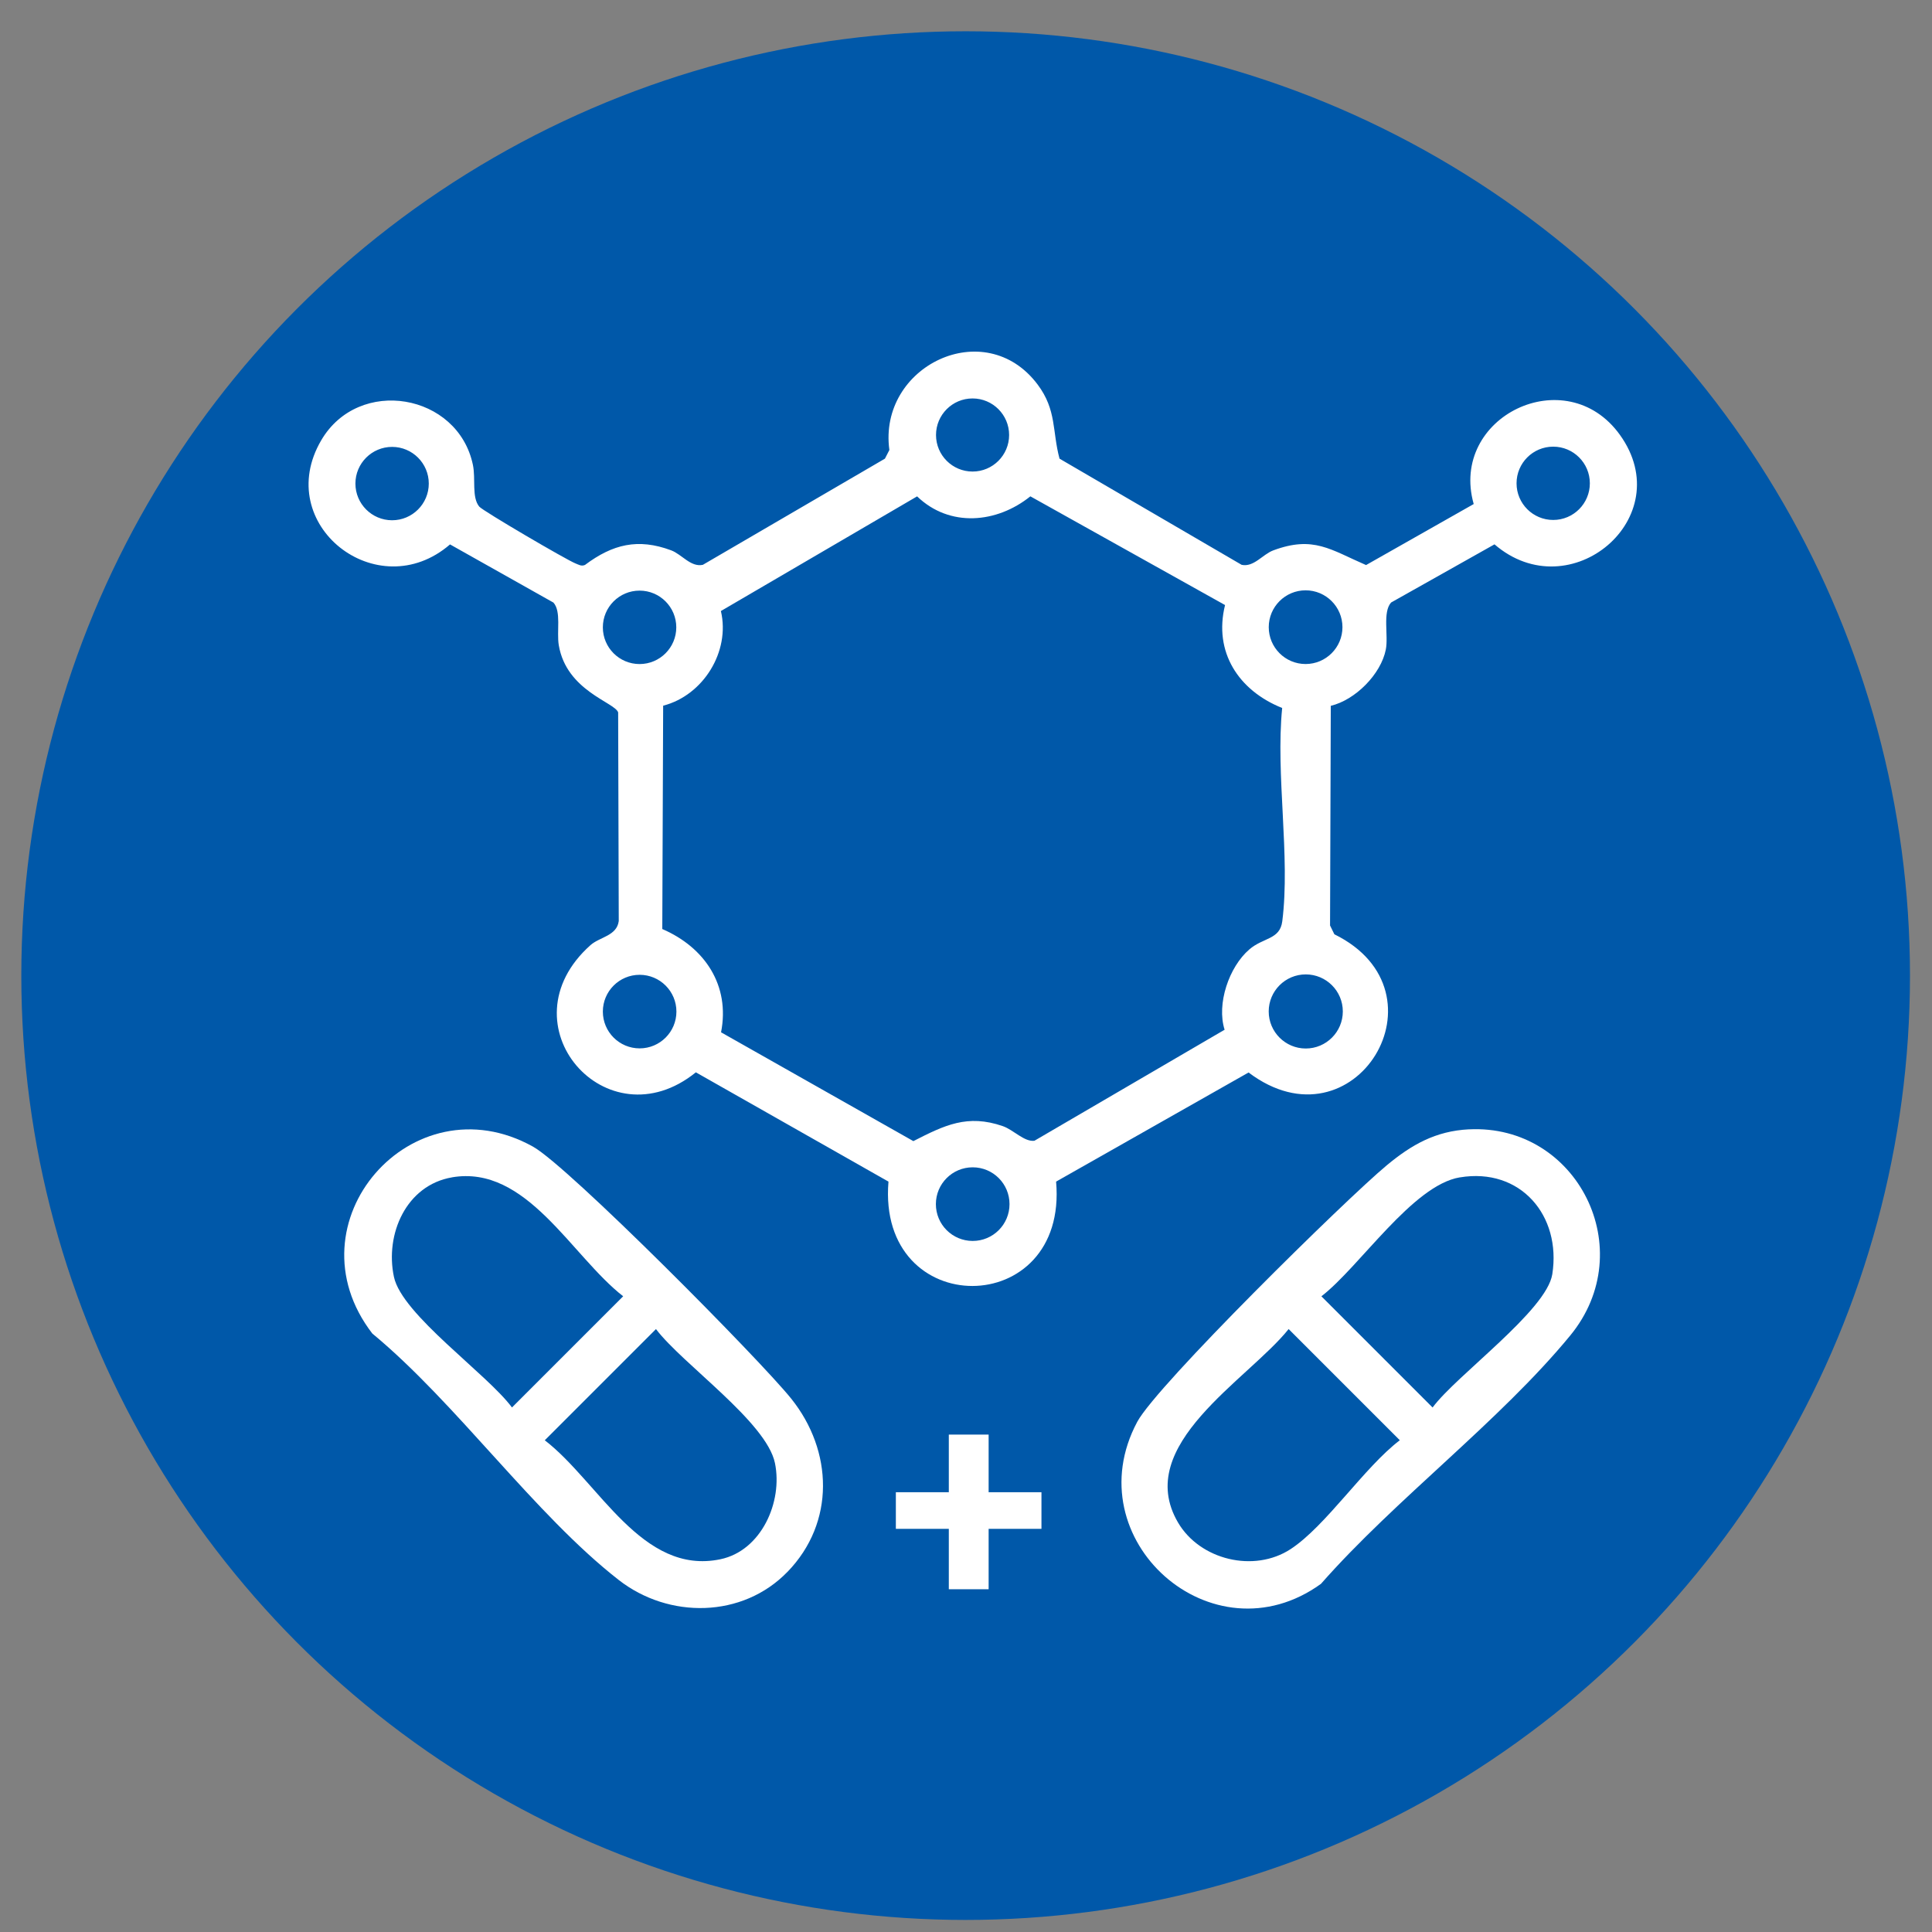
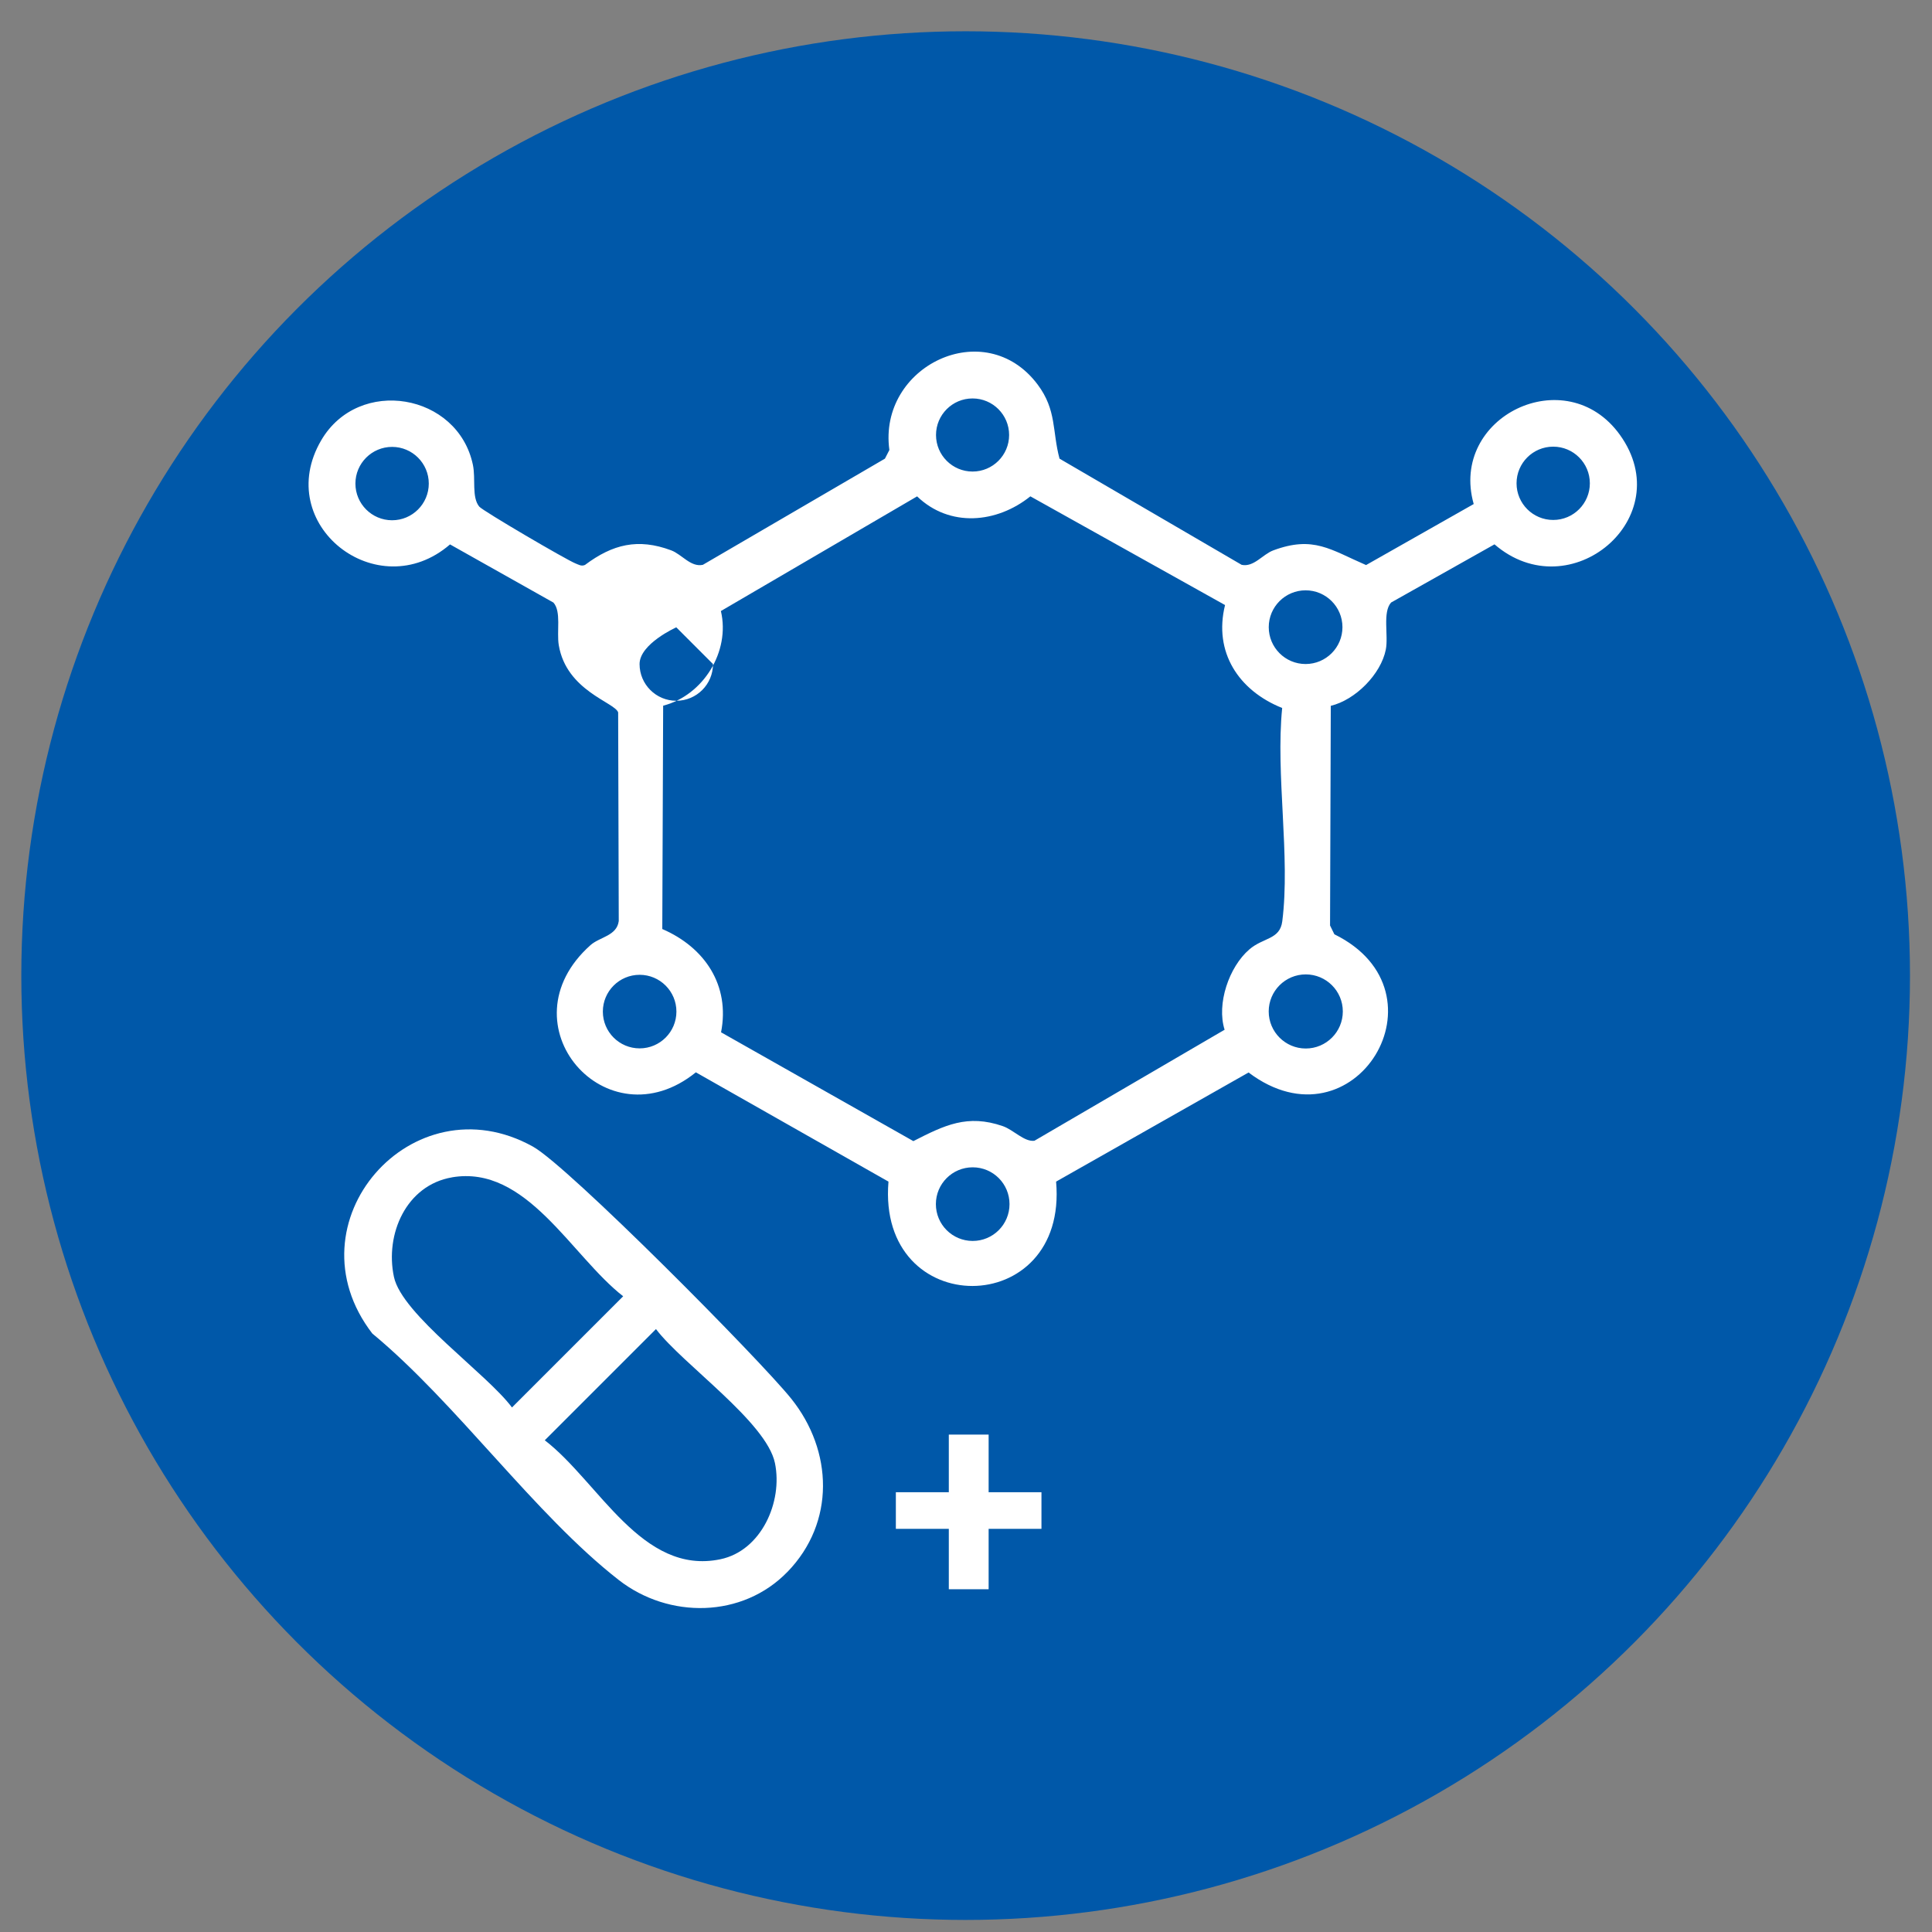
<svg xmlns="http://www.w3.org/2000/svg" id="Layer_1" version="1.1" viewBox="0 0 578.27 578.27">
  <rect x="0" y="0" width="578.27" height="578.27" fill="#808080" stroke="none" />
  <defs>
    <style> .st0 { fill: #fff; } .st1 { fill: #0058a9; } </style>
  </defs>
  <circle class="st1" cx="289.03" cy="292.01" r="282.65" />
  <g>
-     <path class="st0" d="M441.09,150.84c-7.36-26.14,27.66-43.1,43.77-20.68,17.8,24.78-14.91,52.31-37.54,32.77l-30.95,17.41c-2.61,2.92-.75,9.88-1.58,14.09-1.47,7.39-9.13,15.08-16.47,16.83l-.22,65.75,1.29,2.63c35.22,17.29,6.07,65.33-25.68,41.37l-57.61,32.66c3.67,41.52-53.65,41.78-50.17,0l-57.65-32.71c-26.69,21.61-58.13-14.34-31.54-38.07,2.77-2.47,7.87-2.74,8.46-7.21l-.18-62.45c-1-3.03-15.46-6.41-17.77-20.11-.68-4.05.8-10.09-1.6-12.76l-30.95-17.41c-21.73,18.77-53.31-5.97-38.55-31.17,11.23-19.18,40.94-14.05,45.4,7.38.87,4.19-.41,9.67,1.89,12.47,1.06,1.29,26.23,16.02,28.81,17.01.96.37,1.76.94,2.85.45,8.27-6.19,15.86-8.07,25.78-4.37,3.18,1.18,5.86,5.12,9.49,4.34l54.5-31.78,1.33-2.59c-3.43-25.09,28.6-40.64,44.38-19.59,5.73,7.64,4.33,13.95,6.55,22.18l54.51,31.78c3.64.78,6.29-3.15,9.48-4.33,12.02-4.47,17.17-.18,27.76,4.4l32.19-18.25ZM302.04,130.2c0-6.04-4.9-10.94-10.94-10.94s-10.94,4.9-10.94,10.94,4.9,10.94,10.94,10.94,10.94-4.9,10.94-10.94ZM128.34,144.74c0-6.06-4.92-10.98-10.98-10.98s-10.98,4.92-10.98,10.98,4.92,10.98,10.98,10.98,10.98-4.92,10.98-10.98ZM475.86,144.66c0-6.06-4.91-10.97-10.97-10.97s-10.97,4.91-10.97,10.97,4.91,10.97,10.97,10.97,10.97-4.91,10.97-10.97ZM366.69,181.11l-58.29-32.55c-10.03,8.07-24.16,9.4-33.9.01l-58.73,34.32c2.86,12.09-5.27,25.25-17.28,28.33l-.26,66.85c12.73,5.49,20.34,16.88,17.59,30.91l57.56,32.57c9.34-4.77,16.19-8.14,26.76-4.49,3.23,1.12,6.44,4.78,9.48,4.38l56.92-33.23c-2.45-7.7,1.3-18.79,7.4-24.04,4.2-3.62,9.16-2.89,9.86-8.42,2.46-19.37-2.03-43.89-.03-63.84-13.03-5.21-20.59-16.71-17.1-30.81ZM202.42,187.77c0-6.07-4.92-10.99-10.99-10.99s-10.99,4.92-10.99,10.99,4.92,10.99,10.99,10.99,10.99-4.92,10.99-10.99ZM401.81,187.72c0-6.09-4.94-11.03-11.03-11.03s-11.03,4.94-11.03,11.03,4.94,11.03,11.03,11.03,11.03-4.94,11.03-11.03ZM202.46,302.78c0-6.08-4.93-11.01-11.01-11.01s-11.01,4.93-11.01,11.01,4.93,11.01,11.01,11.01,11.01-4.93,11.01-11.01ZM401.92,302.74c0-6.13-4.97-11.09-11.09-11.09s-11.09,4.97-11.09,11.09,4.97,11.09,11.09,11.09,11.09-4.97,11.09-11.09ZM302.16,360.41c0-6.09-4.93-11.02-11.02-11.02s-11.02,4.93-11.02,11.02,4.93,11.02,11.02,11.02,11.02-4.93,11.02-11.02Z" />
-     <path class="st0" d="M439.67,338.03c32.42-1.64,51.45,36.04,30.29,61.74-21.14,25.69-52.29,48.95-74.58,74.29-32.47,23.47-73.79-13.26-55-48.47,5.87-11,62.51-66.69,74.69-76.8,7.44-6.17,14.6-10.26,24.6-10.77ZM436.93,352.4c-14.14,2.37-29.99,26.79-41.42,35.6l33.28,33.28c7.16-9.68,34.12-29,35.83-39.89,2.76-17.58-9.56-32.02-27.69-28.98ZM385.7,397.81c-12.19,15.23-46.68,34.71-33.11,57.89,6.56,11.2,22.73,15.14,33.7,7.97,10.56-6.9,22.04-24.49,32.69-32.59l-33.28-33.28Z" />
+     <path class="st0" d="M441.09,150.84c-7.36-26.14,27.66-43.1,43.77-20.68,17.8,24.78-14.91,52.31-37.54,32.77l-30.95,17.41c-2.61,2.92-.75,9.88-1.58,14.09-1.47,7.39-9.13,15.08-16.47,16.83l-.22,65.75,1.29,2.63c35.22,17.29,6.07,65.33-25.68,41.37l-57.61,32.66c3.67,41.52-53.65,41.78-50.17,0l-57.65-32.71c-26.69,21.61-58.13-14.34-31.54-38.07,2.77-2.47,7.87-2.74,8.46-7.21l-.18-62.45c-1-3.03-15.46-6.41-17.77-20.11-.68-4.05.8-10.09-1.6-12.76l-30.95-17.41c-21.73,18.77-53.31-5.97-38.55-31.17,11.23-19.18,40.94-14.05,45.4,7.38.87,4.19-.41,9.67,1.89,12.47,1.06,1.29,26.23,16.02,28.81,17.01.96.37,1.76.94,2.85.45,8.27-6.19,15.86-8.07,25.78-4.37,3.18,1.18,5.86,5.12,9.49,4.34l54.5-31.78,1.33-2.59c-3.43-25.09,28.6-40.64,44.38-19.59,5.73,7.64,4.33,13.95,6.55,22.18l54.51,31.78c3.64.78,6.29-3.15,9.48-4.33,12.02-4.47,17.17-.18,27.76,4.4l32.19-18.25ZM302.04,130.2c0-6.04-4.9-10.94-10.94-10.94s-10.94,4.9-10.94,10.94,4.9,10.94,10.94,10.94,10.94-4.9,10.94-10.94ZM128.34,144.74c0-6.06-4.92-10.98-10.98-10.98s-10.98,4.92-10.98,10.98,4.92,10.98,10.98,10.98,10.98-4.92,10.98-10.98ZM475.86,144.66c0-6.06-4.91-10.97-10.97-10.97s-10.97,4.91-10.97,10.97,4.91,10.97,10.97,10.97,10.97-4.91,10.97-10.97ZM366.69,181.11l-58.29-32.55c-10.03,8.07-24.16,9.4-33.9.01l-58.73,34.32c2.86,12.09-5.27,25.25-17.28,28.33l-.26,66.85c12.73,5.49,20.34,16.88,17.59,30.91l57.56,32.57c9.34-4.77,16.19-8.14,26.76-4.49,3.23,1.12,6.44,4.78,9.48,4.38l56.92-33.23c-2.45-7.7,1.3-18.79,7.4-24.04,4.2-3.62,9.16-2.89,9.86-8.42,2.46-19.37-2.03-43.89-.03-63.84-13.03-5.21-20.59-16.71-17.1-30.81ZM202.42,187.77s-10.99,4.92-10.99,10.99,4.92,10.99,10.99,10.99,10.99-4.92,10.99-10.99ZM401.81,187.72c0-6.09-4.94-11.03-11.03-11.03s-11.03,4.94-11.03,11.03,4.94,11.03,11.03,11.03,11.03-4.94,11.03-11.03ZM202.46,302.78c0-6.08-4.93-11.01-11.01-11.01s-11.01,4.93-11.01,11.01,4.93,11.01,11.01,11.01,11.01-4.93,11.01-11.01ZM401.92,302.74c0-6.13-4.97-11.09-11.09-11.09s-11.09,4.97-11.09,11.09,4.97,11.09,11.09,11.09,11.09-4.97,11.09-11.09ZM302.16,360.41c0-6.09-4.93-11.02-11.02-11.02s-11.02,4.93-11.02,11.02,4.93,11.02,11.02,11.02,11.02-4.93,11.02-11.02Z" />
    <path class="st0" d="M235.71,470.46c-13.5,13.94-35.55,14.11-50.5,2.46-25.26-19.7-48.51-52.88-73.78-73.79-25.54-33.17,11.98-76.05,48.1-55.93,10.62,5.92,67.92,63.73,77.32,75.47,12.47,15.58,13.19,37-1.13,51.79ZM135.27,352.4c-13.68,2.35-20.09,16.99-17.36,29.79,2.41,11.32,27.85,28.98,35.33,39.08l33.28-33.28c-15.51-12.07-28.91-39.43-51.25-35.6ZM196.34,397.81l-33.28,33.28c16.16,12.43,29.06,40.53,52.57,35.61,12.26-2.56,18.72-17.18,16.32-28.79-2.54-12.29-27.64-29.6-35.61-40.1Z" />
  </g>
  <path class="st0" d="M311.72,446.64v10.96h-43.58v-10.96h43.58ZM295.91,429.39v46.29h-11.92v-46.29h11.92Z" />
</svg>